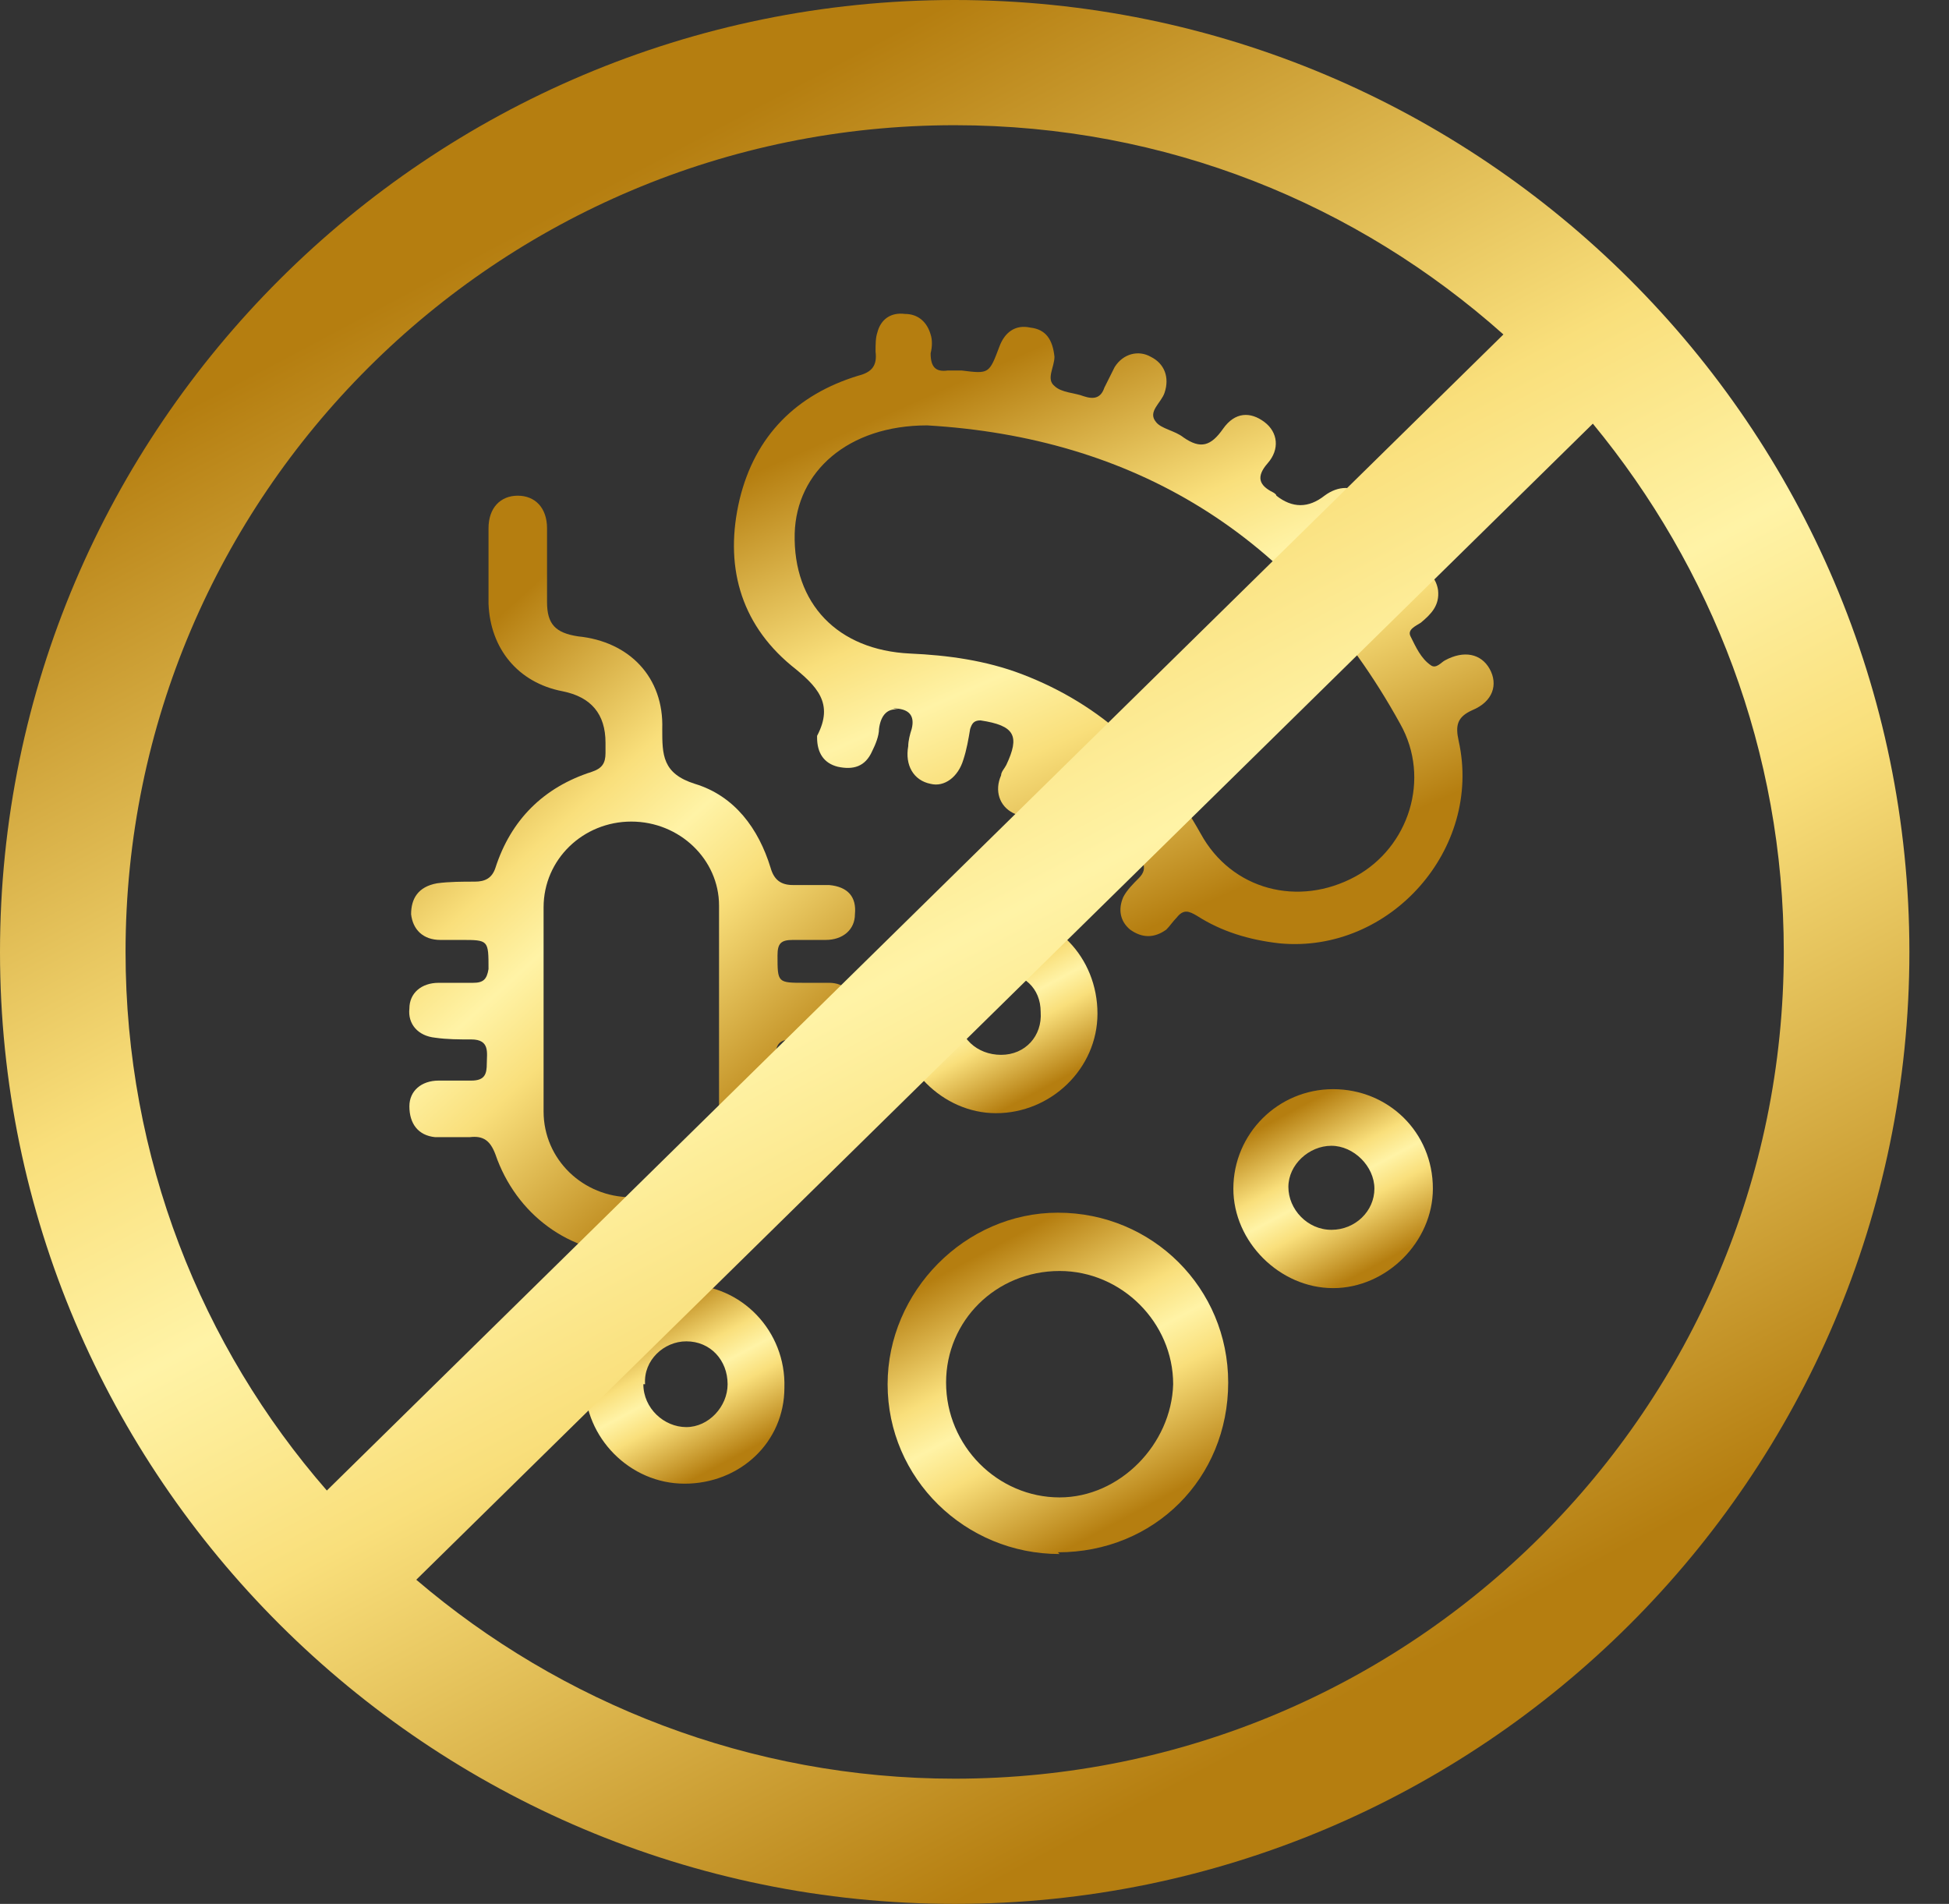
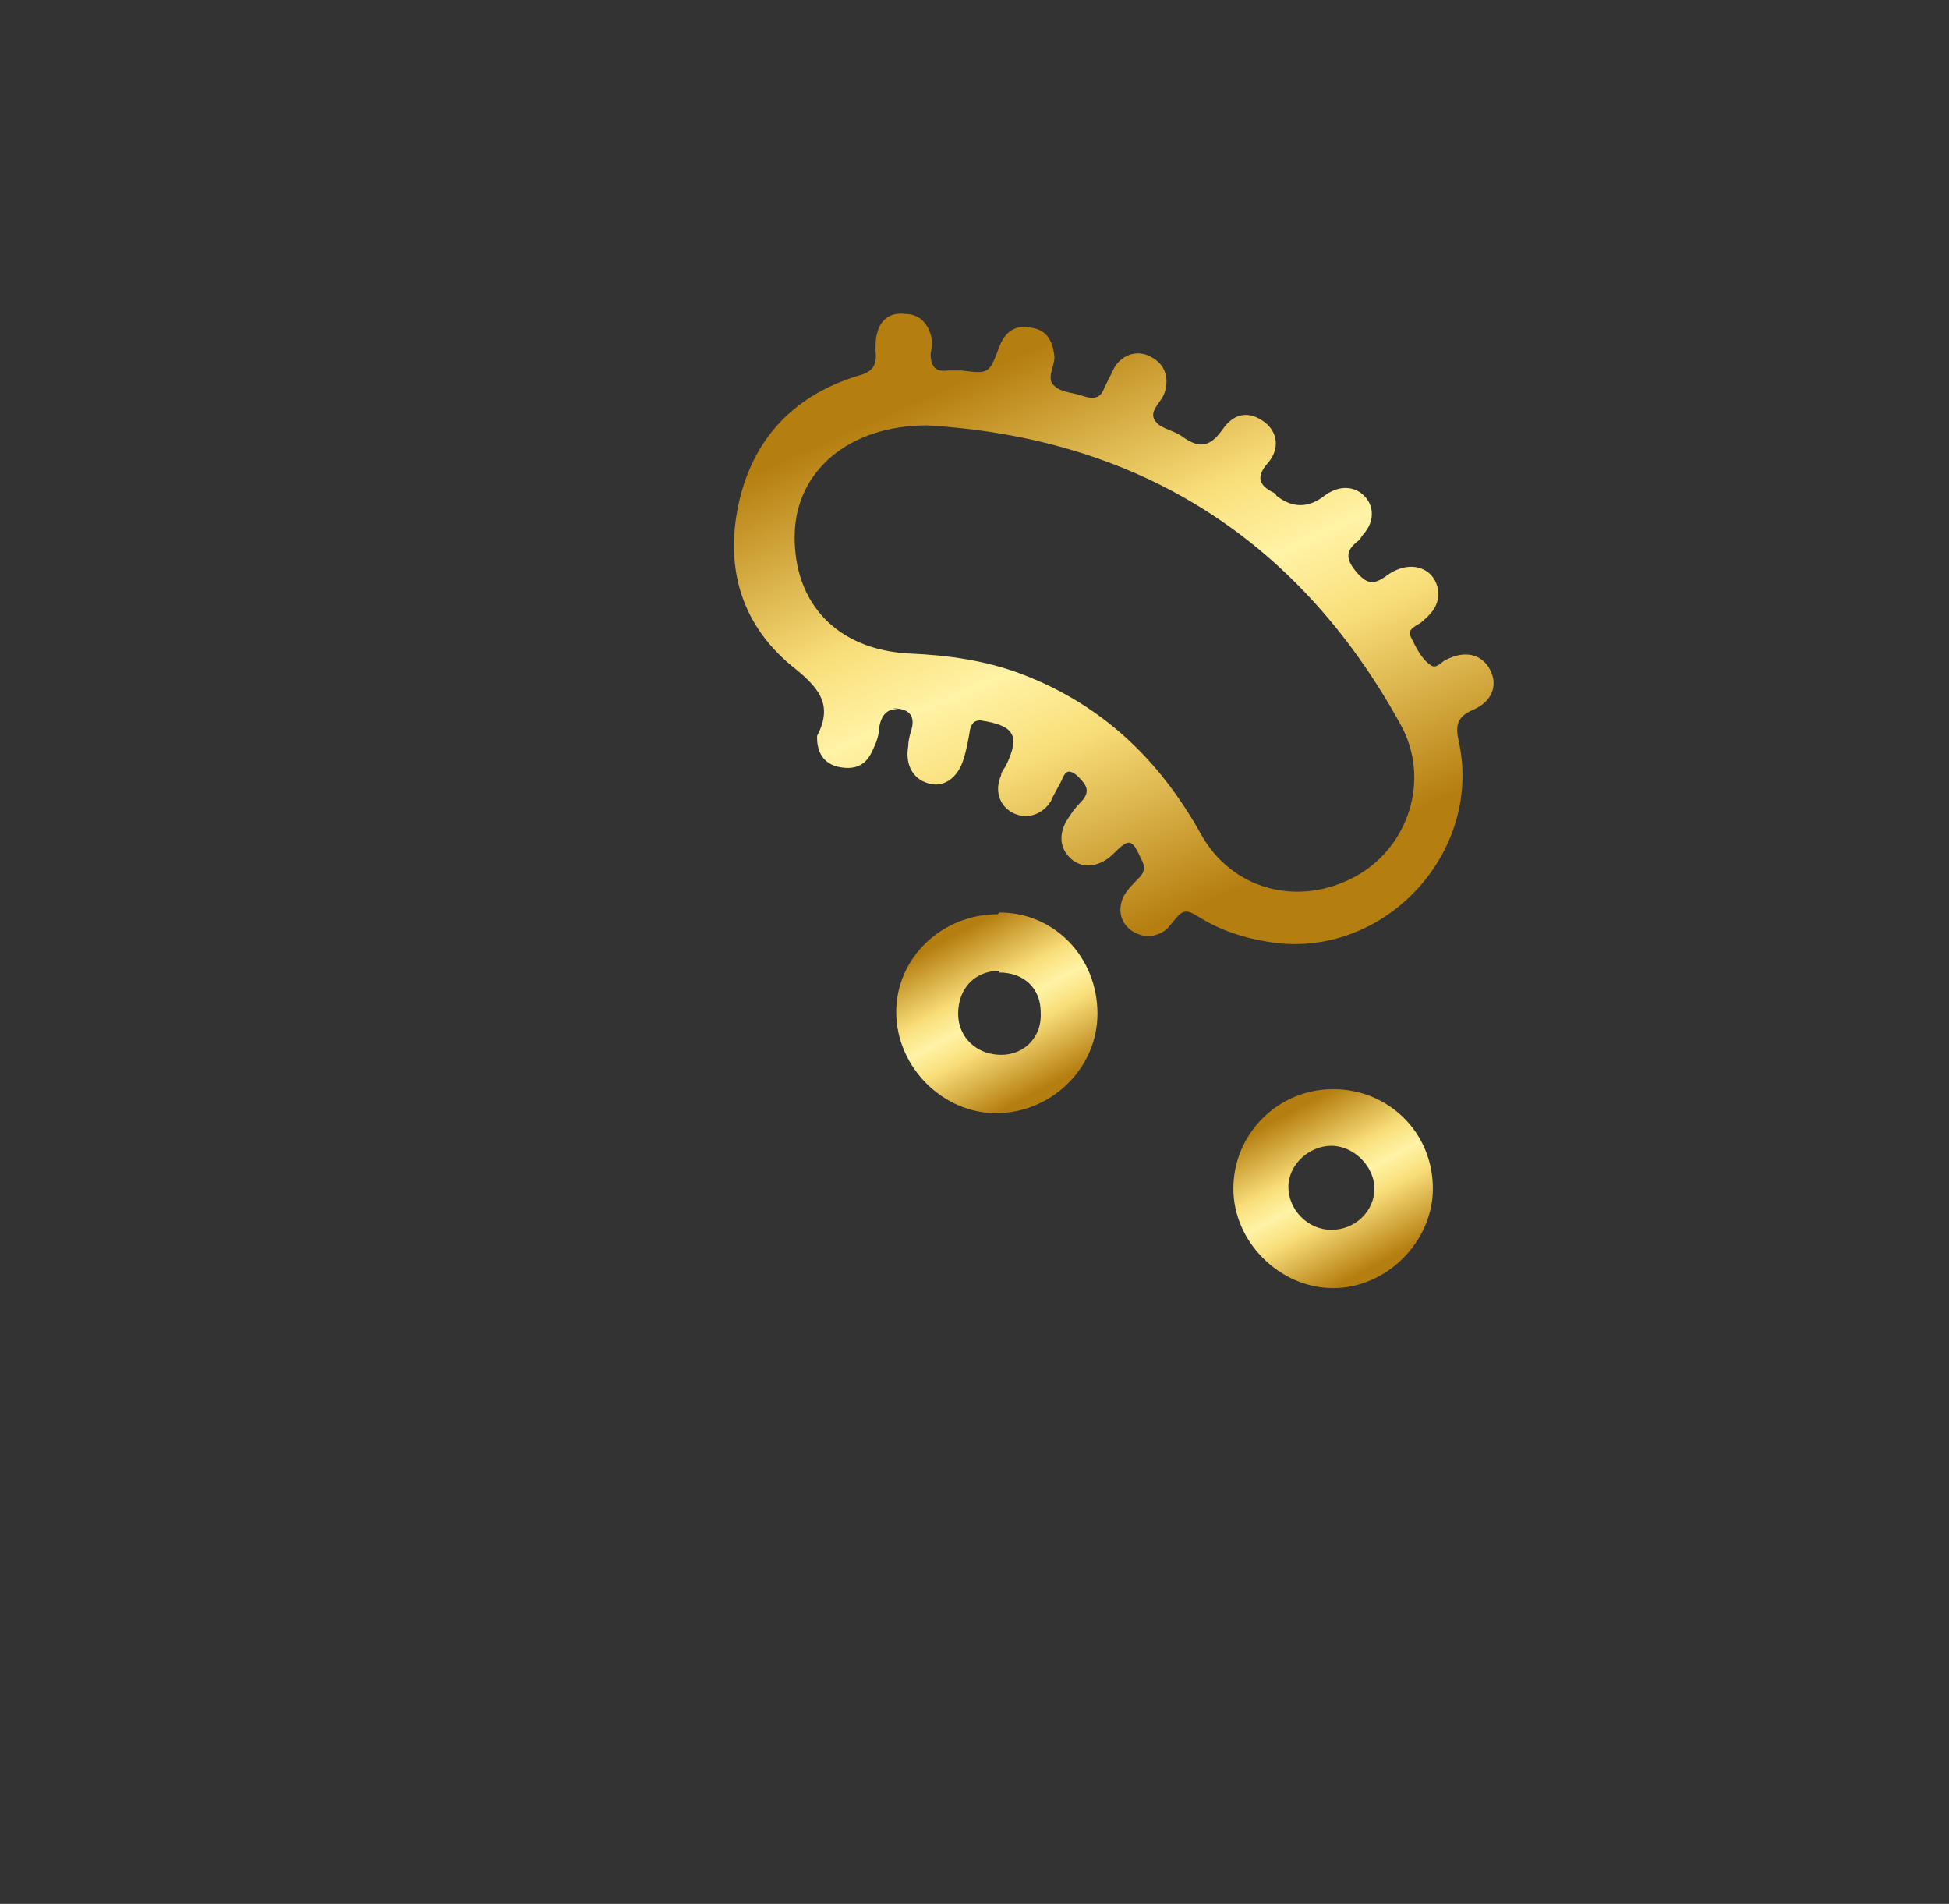
<svg xmlns="http://www.w3.org/2000/svg" width="43" height="42" viewBox="0 0 43 42" fill="none">
  <rect x="0" y="0" width="43" height="42" fill="#333333" stroke="none" />
  <path d="M19.886 15.665C19.583 15.589 19.431 15.779 19.393 16.081C19.393 16.233 19.317 16.422 19.241 16.573C19.089 16.914 18.824 16.989 18.482 16.914C18.179 16.838 18.027 16.611 18.027 16.271C18.027 16.271 18.027 16.271 18.027 16.233C18.406 15.514 18.027 15.136 17.457 14.681C16.319 13.736 15.977 12.449 16.319 11.011C16.66 9.611 17.571 8.703 18.938 8.287C19.241 8.211 19.355 8.06 19.317 7.757C19.317 7.606 19.317 7.454 19.355 7.341C19.431 7.038 19.659 6.887 19.962 6.925C20.266 6.925 20.456 7.114 20.532 7.379C20.57 7.492 20.57 7.644 20.532 7.795C20.532 8.098 20.645 8.211 20.911 8.173C21.025 8.173 21.101 8.173 21.215 8.173C21.822 8.249 21.822 8.249 22.05 7.644C22.163 7.341 22.391 7.152 22.733 7.227C23.074 7.265 23.226 7.492 23.264 7.871C23.264 8.098 23.074 8.363 23.264 8.514C23.416 8.665 23.719 8.665 23.909 8.741C24.137 8.817 24.289 8.779 24.365 8.552C24.441 8.4 24.516 8.249 24.592 8.098C24.782 7.795 25.124 7.719 25.389 7.871C25.693 8.022 25.807 8.325 25.693 8.665C25.617 8.892 25.313 9.081 25.503 9.308C25.617 9.46 25.921 9.498 26.11 9.649C26.49 9.914 26.718 9.838 26.983 9.46C27.249 9.081 27.59 9.081 27.894 9.308C28.198 9.535 28.236 9.914 27.97 10.217C27.704 10.519 27.78 10.708 28.084 10.86C28.084 10.86 28.16 10.898 28.16 10.935C28.514 11.213 28.868 11.213 29.222 10.935C29.526 10.708 29.867 10.708 30.095 10.935C30.323 11.162 30.323 11.503 30.095 11.768C30.057 11.806 30.019 11.881 29.981 11.919C29.678 12.146 29.678 12.335 29.943 12.638C30.209 12.941 30.361 12.865 30.627 12.676C31.12 12.335 31.651 12.525 31.727 13.017C31.765 13.357 31.575 13.546 31.348 13.736C31.234 13.811 31.044 13.887 31.12 14.038C31.234 14.265 31.348 14.53 31.575 14.681C31.689 14.757 31.803 14.606 31.879 14.568C32.296 14.341 32.676 14.417 32.866 14.757C33.055 15.098 32.941 15.476 32.486 15.665C32.145 15.817 32.107 16.006 32.182 16.346C32.714 18.73 30.664 21.038 28.236 20.811C27.552 20.735 26.945 20.546 26.414 20.206C26.224 20.092 26.11 20.054 25.959 20.244C25.883 20.319 25.807 20.433 25.731 20.508C25.465 20.698 25.2 20.698 24.934 20.508C24.706 20.319 24.668 20.054 24.782 19.79C24.858 19.638 25.01 19.487 25.124 19.373C25.237 19.26 25.275 19.146 25.2 18.995C24.972 18.503 24.934 18.465 24.554 18.844C24.289 19.108 23.909 19.184 23.643 18.957C23.378 18.73 23.34 18.39 23.568 18.049C23.643 17.936 23.719 17.822 23.833 17.708C24.099 17.444 23.947 17.292 23.757 17.103C23.606 16.989 23.53 16.989 23.454 17.141C23.378 17.33 23.264 17.481 23.188 17.671C22.998 17.973 22.657 18.087 22.353 17.936C22.05 17.784 21.936 17.444 22.087 17.103C22.087 17.027 22.163 16.952 22.201 16.876C22.505 16.233 22.391 16.006 21.632 15.892C21.48 15.892 21.442 15.968 21.404 16.081C21.366 16.308 21.328 16.535 21.253 16.762C21.139 17.141 20.835 17.368 20.532 17.292C20.152 17.217 19.962 16.876 20.038 16.46C20.038 16.346 20.076 16.195 20.114 16.081C20.19 15.779 20.051 15.627 19.697 15.627L19.886 15.665ZM20.456 9.384C18.71 9.384 17.571 10.406 17.533 11.768C17.495 13.319 18.482 14.341 20.076 14.417C20.911 14.454 21.746 14.568 22.543 14.871C24.327 15.552 25.579 16.762 26.49 18.39C27.173 19.638 28.653 20.017 29.905 19.335C31.082 18.692 31.575 17.179 30.892 15.968C28.577 11.768 24.972 9.649 20.456 9.384Z" fill="url(#paint0_linear_757_262)" />
-   <path d="M13.928 27.659C12.562 27.659 11.385 26.789 10.93 25.465C10.816 25.162 10.664 25.049 10.361 25.086C10.095 25.086 9.829 25.086 9.602 25.086C9.222 25.049 9.032 24.784 9.032 24.405C9.032 24.065 9.298 23.838 9.678 23.838C9.905 23.838 10.171 23.838 10.399 23.838C10.702 23.838 10.74 23.686 10.74 23.459C10.74 23.232 10.816 22.93 10.399 22.93C10.133 22.93 9.867 22.93 9.602 22.892C9.222 22.854 8.994 22.589 9.032 22.249C9.032 21.908 9.298 21.681 9.678 21.681C9.905 21.681 10.171 21.681 10.437 21.681C10.664 21.681 10.74 21.605 10.778 21.378C10.778 20.735 10.778 20.735 10.171 20.735C10.019 20.735 9.867 20.735 9.716 20.735C9.336 20.735 9.108 20.508 9.07 20.168C9.07 19.827 9.222 19.562 9.64 19.486C9.905 19.449 10.209 19.449 10.475 19.449C10.702 19.449 10.854 19.373 10.93 19.146C11.271 18.086 11.993 17.367 13.055 17.027C13.283 16.951 13.359 16.838 13.359 16.611C13.359 16.535 13.359 16.459 13.359 16.384C13.359 15.753 13.043 15.375 12.41 15.249C11.423 15.059 10.816 14.303 10.778 13.319C10.778 12.751 10.778 12.222 10.778 11.654C10.778 11.2 11.044 10.935 11.423 10.935C11.803 10.935 12.069 11.2 12.069 11.654C12.069 12.184 12.069 12.751 12.069 13.281C12.069 13.773 12.258 13.962 12.752 14.038C13.89 14.151 14.649 14.946 14.611 16.081C14.611 16.649 14.611 17.065 15.332 17.292C16.205 17.557 16.736 18.276 17.002 19.146C17.078 19.411 17.23 19.524 17.495 19.524C17.761 19.524 18.027 19.524 18.293 19.524C18.71 19.562 18.9 19.789 18.862 20.168C18.862 20.508 18.596 20.735 18.217 20.735C17.989 20.735 17.723 20.735 17.495 20.735C17.23 20.735 17.154 20.811 17.154 21.076C17.154 21.681 17.154 21.681 17.761 21.681C17.951 21.681 18.141 21.681 18.293 21.681C18.634 21.681 18.862 21.908 18.862 22.249C18.862 22.589 18.71 22.816 18.368 22.892C18.065 22.968 17.761 22.93 17.457 22.93C17.078 22.93 17.116 23.195 17.116 23.422C17.116 23.686 17.116 23.876 17.457 23.838C17.723 23.838 17.989 23.838 18.255 23.838C18.596 23.838 18.824 24.027 18.862 24.367C18.9 24.708 18.71 24.935 18.368 25.049C18.103 25.124 17.799 25.086 17.533 25.049C17.23 25.049 17.078 25.124 16.964 25.427C16.509 26.751 15.294 27.622 13.928 27.622V27.659ZM15.864 22.249C15.864 21.492 15.864 20.735 15.864 19.978C15.864 18.957 14.991 18.124 13.928 18.124C12.866 18.124 11.993 18.957 11.993 20.016C11.993 21.53 11.993 23.005 11.993 24.519C11.993 25.578 12.866 26.411 13.928 26.411C14.991 26.411 15.826 25.578 15.864 24.519C15.864 23.762 15.864 23.005 15.864 22.286V22.249Z" fill="url(#paint1_linear_757_262)" />
-   <path d="M23.378 34.282C21.291 34.282 19.583 32.617 19.583 30.536C19.583 28.492 21.291 26.752 23.34 26.752C25.427 26.752 27.097 28.417 27.097 30.498C27.097 32.617 25.465 34.244 23.34 34.244L23.378 34.282ZM20.873 30.498C20.873 31.898 22.012 33.033 23.378 33.033C24.706 33.033 25.845 31.86 25.883 30.536C25.883 29.174 24.744 28.038 23.378 28.038C21.974 28.038 20.873 29.136 20.873 30.498Z" fill="url(#paint2_linear_757_262)" />
-   <path d="M29.412 24.027C30.626 24.027 31.613 24.973 31.613 26.222C31.613 27.395 30.588 28.416 29.412 28.416C28.235 28.416 27.211 27.395 27.211 26.222C27.211 25.011 28.197 24.027 29.412 24.027ZM29.374 27.13C29.905 27.13 30.323 26.714 30.323 26.222C30.323 25.73 29.867 25.276 29.374 25.276C28.881 25.276 28.425 25.692 28.425 26.184C28.425 26.676 28.843 27.13 29.374 27.13Z" fill="url(#paint3_linear_757_262)" />
-   <path d="M15.104 32.73C13.89 32.73 12.903 31.709 12.903 30.536C12.903 29.325 13.928 28.341 15.142 28.341C16.357 28.341 17.344 29.363 17.306 30.612C17.306 31.822 16.319 32.73 15.104 32.73ZM14.194 30.536C14.194 31.066 14.649 31.482 15.142 31.482C15.636 31.482 16.053 31.028 16.053 30.536C16.053 30.006 15.674 29.59 15.142 29.59C14.649 29.59 14.194 30.006 14.232 30.536H14.194Z" fill="url(#paint4_linear_757_262)" />
+   <path d="M29.412 24.027C30.626 24.027 31.613 24.973 31.613 26.222C31.613 27.395 30.588 28.416 29.412 28.416C28.235 28.416 27.211 27.395 27.211 26.222C27.211 25.011 28.197 24.027 29.412 24.027ZM29.374 27.13C29.905 27.13 30.323 26.714 30.323 26.222C30.323 25.73 29.867 25.276 29.374 25.276C28.881 25.276 28.425 25.692 28.425 26.184C28.425 26.676 28.843 27.13 29.374 27.13" fill="url(#paint3_linear_757_262)" />
  <path d="M22.049 20.13C23.264 20.13 24.213 21.114 24.213 22.362C24.213 23.573 23.188 24.557 21.974 24.557C20.797 24.557 19.773 23.535 19.773 22.325C19.773 21.114 20.797 20.168 22.012 20.168L22.049 20.13ZM22.049 21.416C21.518 21.416 21.139 21.795 21.139 22.362C21.139 22.892 21.556 23.27 22.087 23.27C22.619 23.27 22.998 22.854 22.96 22.325C22.96 21.795 22.581 21.454 22.049 21.454V21.416Z" fill="url(#paint5_linear_757_262)" />
-   <path d="M21.063 0C9.45 0 0 9.422 0 21C0 32.578 9.45 42 21.063 42C32.676 42 42.126 32.578 42.126 21C42.126 9.422 32.676 0 21.063 0ZM2.77 21C2.77 10.935 10.968 2.762 21.063 2.762C25.731 2.762 29.943 4.503 33.169 7.378L7.211 32.881C4.44 29.703 2.77 25.541 2.77 21ZM21.063 39.238C16.547 39.238 12.372 37.573 9.184 34.849L35.142 9.346C37.761 12.524 39.355 16.573 39.355 21C39.355 31.065 31.158 39.238 21.063 39.238Z" fill="url(#paint6_linear_757_262)" />
  <defs>
    <linearGradient id="paint0_linear_757_262" x1="24.57" y1="6.919" x2="29.716" y2="18.552" gradientUnits="userSpaceOnUse">
      <stop stop-color="#B57E10" />
      <stop offset="0.349" stop-color="#F9DF7B" />
      <stop offset="0.495" stop-color="#FFF3A6" />
      <stop offset="0.641" stop-color="#F9DF7B" />
      <stop offset="1" stop-color="#B57E10" />
    </linearGradient>
    <linearGradient id="paint1_linear_757_262" x1="13.946" y1="10.935" x2="22.269" y2="20.119" gradientUnits="userSpaceOnUse">
      <stop stop-color="#B57E10" />
      <stop offset="0.349" stop-color="#F9DF7B" />
      <stop offset="0.495" stop-color="#FFF3A6" />
      <stop offset="0.641" stop-color="#F9DF7B" />
      <stop offset="1" stop-color="#B57E10" />
    </linearGradient>
    <linearGradient id="paint2_linear_757_262" x1="23.338" y1="26.752" x2="26.468" y2="32.611" gradientUnits="userSpaceOnUse">
      <stop stop-color="#B57E10" />
      <stop offset="0.349" stop-color="#F9DF7B" />
      <stop offset="0.495" stop-color="#FFF3A6" />
      <stop offset="0.641" stop-color="#F9DF7B" />
      <stop offset="1" stop-color="#B57E10" />
    </linearGradient>
    <linearGradient id="paint3_linear_757_262" x1="29.411" y1="24.027" x2="31.23" y2="27.45" gradientUnits="userSpaceOnUse">
      <stop stop-color="#B57E10" />
      <stop offset="0.349" stop-color="#F9DF7B" />
      <stop offset="0.495" stop-color="#FFF3A6" />
      <stop offset="0.641" stop-color="#F9DF7B" />
      <stop offset="1" stop-color="#B57E10" />
    </linearGradient>
    <linearGradient id="paint4_linear_757_262" x1="15.104" y1="28.341" x2="16.923" y2="31.765" gradientUnits="userSpaceOnUse">
      <stop stop-color="#B57E10" />
      <stop offset="0.349" stop-color="#F9DF7B" />
      <stop offset="0.495" stop-color="#FFF3A6" />
      <stop offset="0.641" stop-color="#F9DF7B" />
      <stop offset="1" stop-color="#B57E10" />
    </linearGradient>
    <linearGradient id="paint5_linear_757_262" x1="21.992" y1="20.13" x2="23.827" y2="23.582" gradientUnits="userSpaceOnUse">
      <stop stop-color="#B57E10" />
      <stop offset="0.349" stop-color="#F9DF7B" />
      <stop offset="0.495" stop-color="#FFF3A6" />
      <stop offset="0.641" stop-color="#F9DF7B" />
      <stop offset="1" stop-color="#B57E10" />
    </linearGradient>
    <linearGradient id="paint6_linear_757_262" x1="21.055" y1="1.65077e-06" x2="38.464" y2="32.754" gradientUnits="userSpaceOnUse">
      <stop stop-color="#B57E10" />
      <stop offset="0.349" stop-color="#F9DF7B" />
      <stop offset="0.495" stop-color="#FFF3A6" />
      <stop offset="0.641" stop-color="#F9DF7B" />
      <stop offset="1" stop-color="#B57E10" />
    </linearGradient>
  </defs>
</svg>